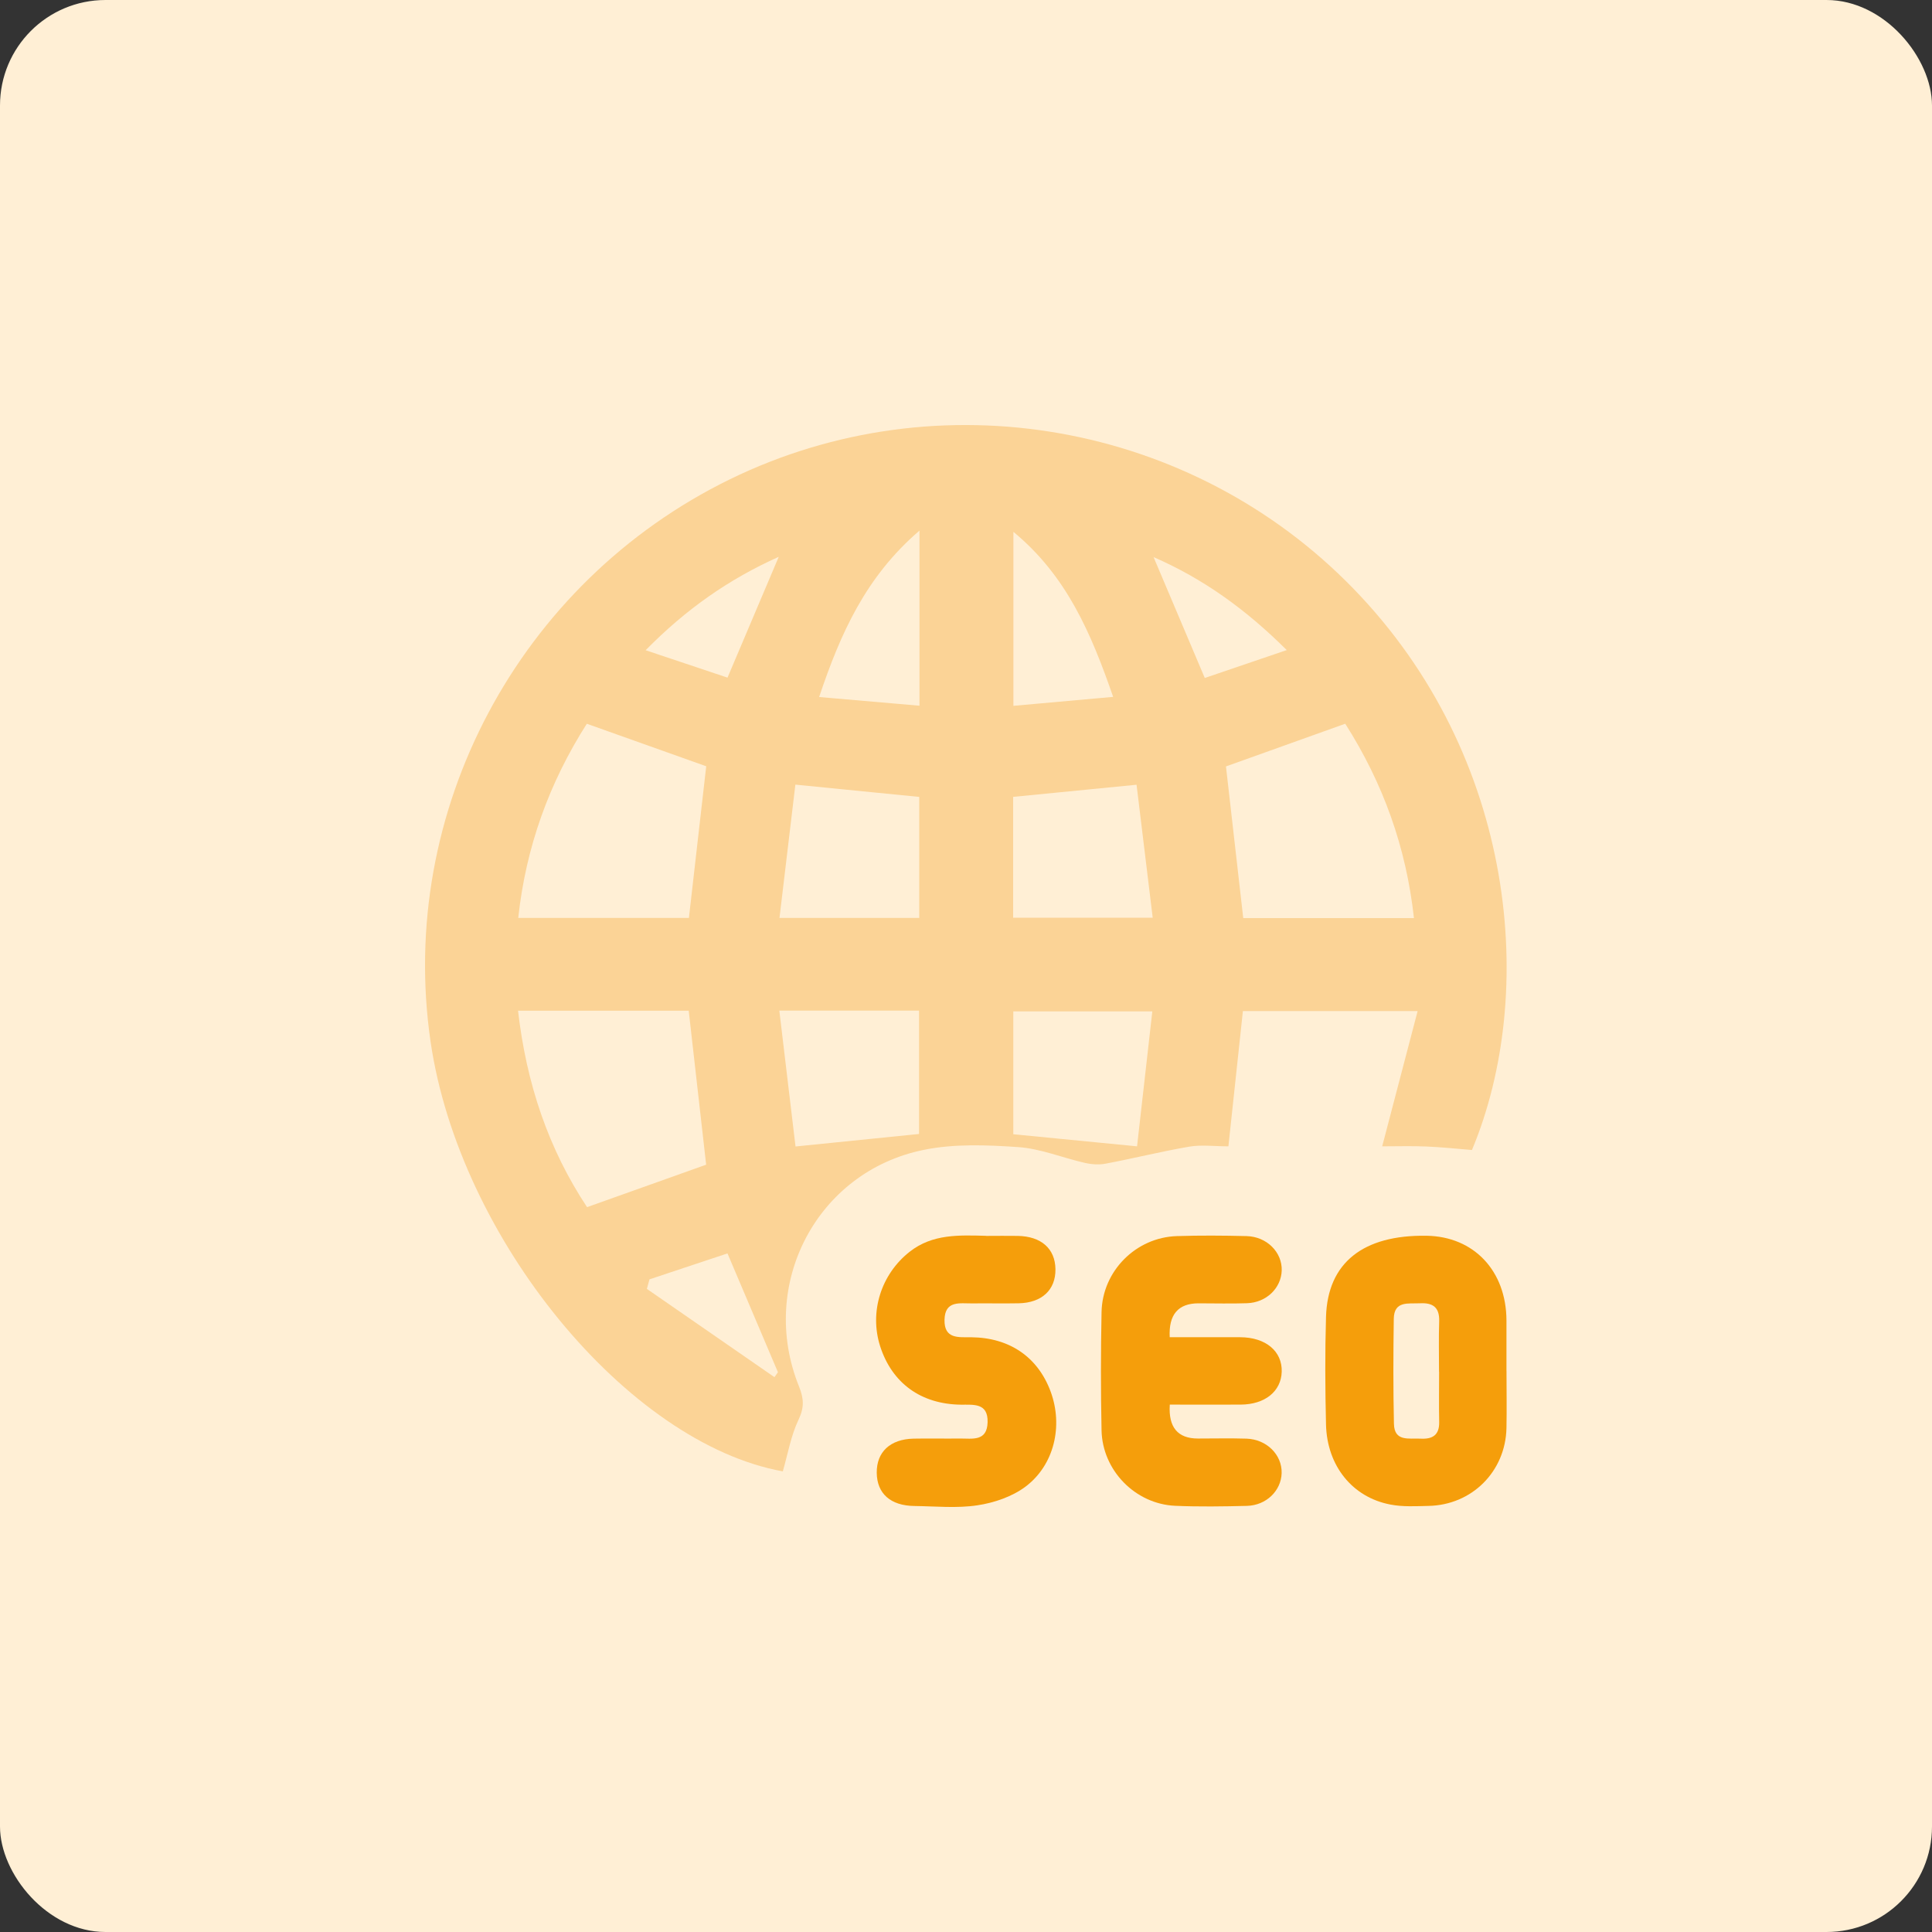
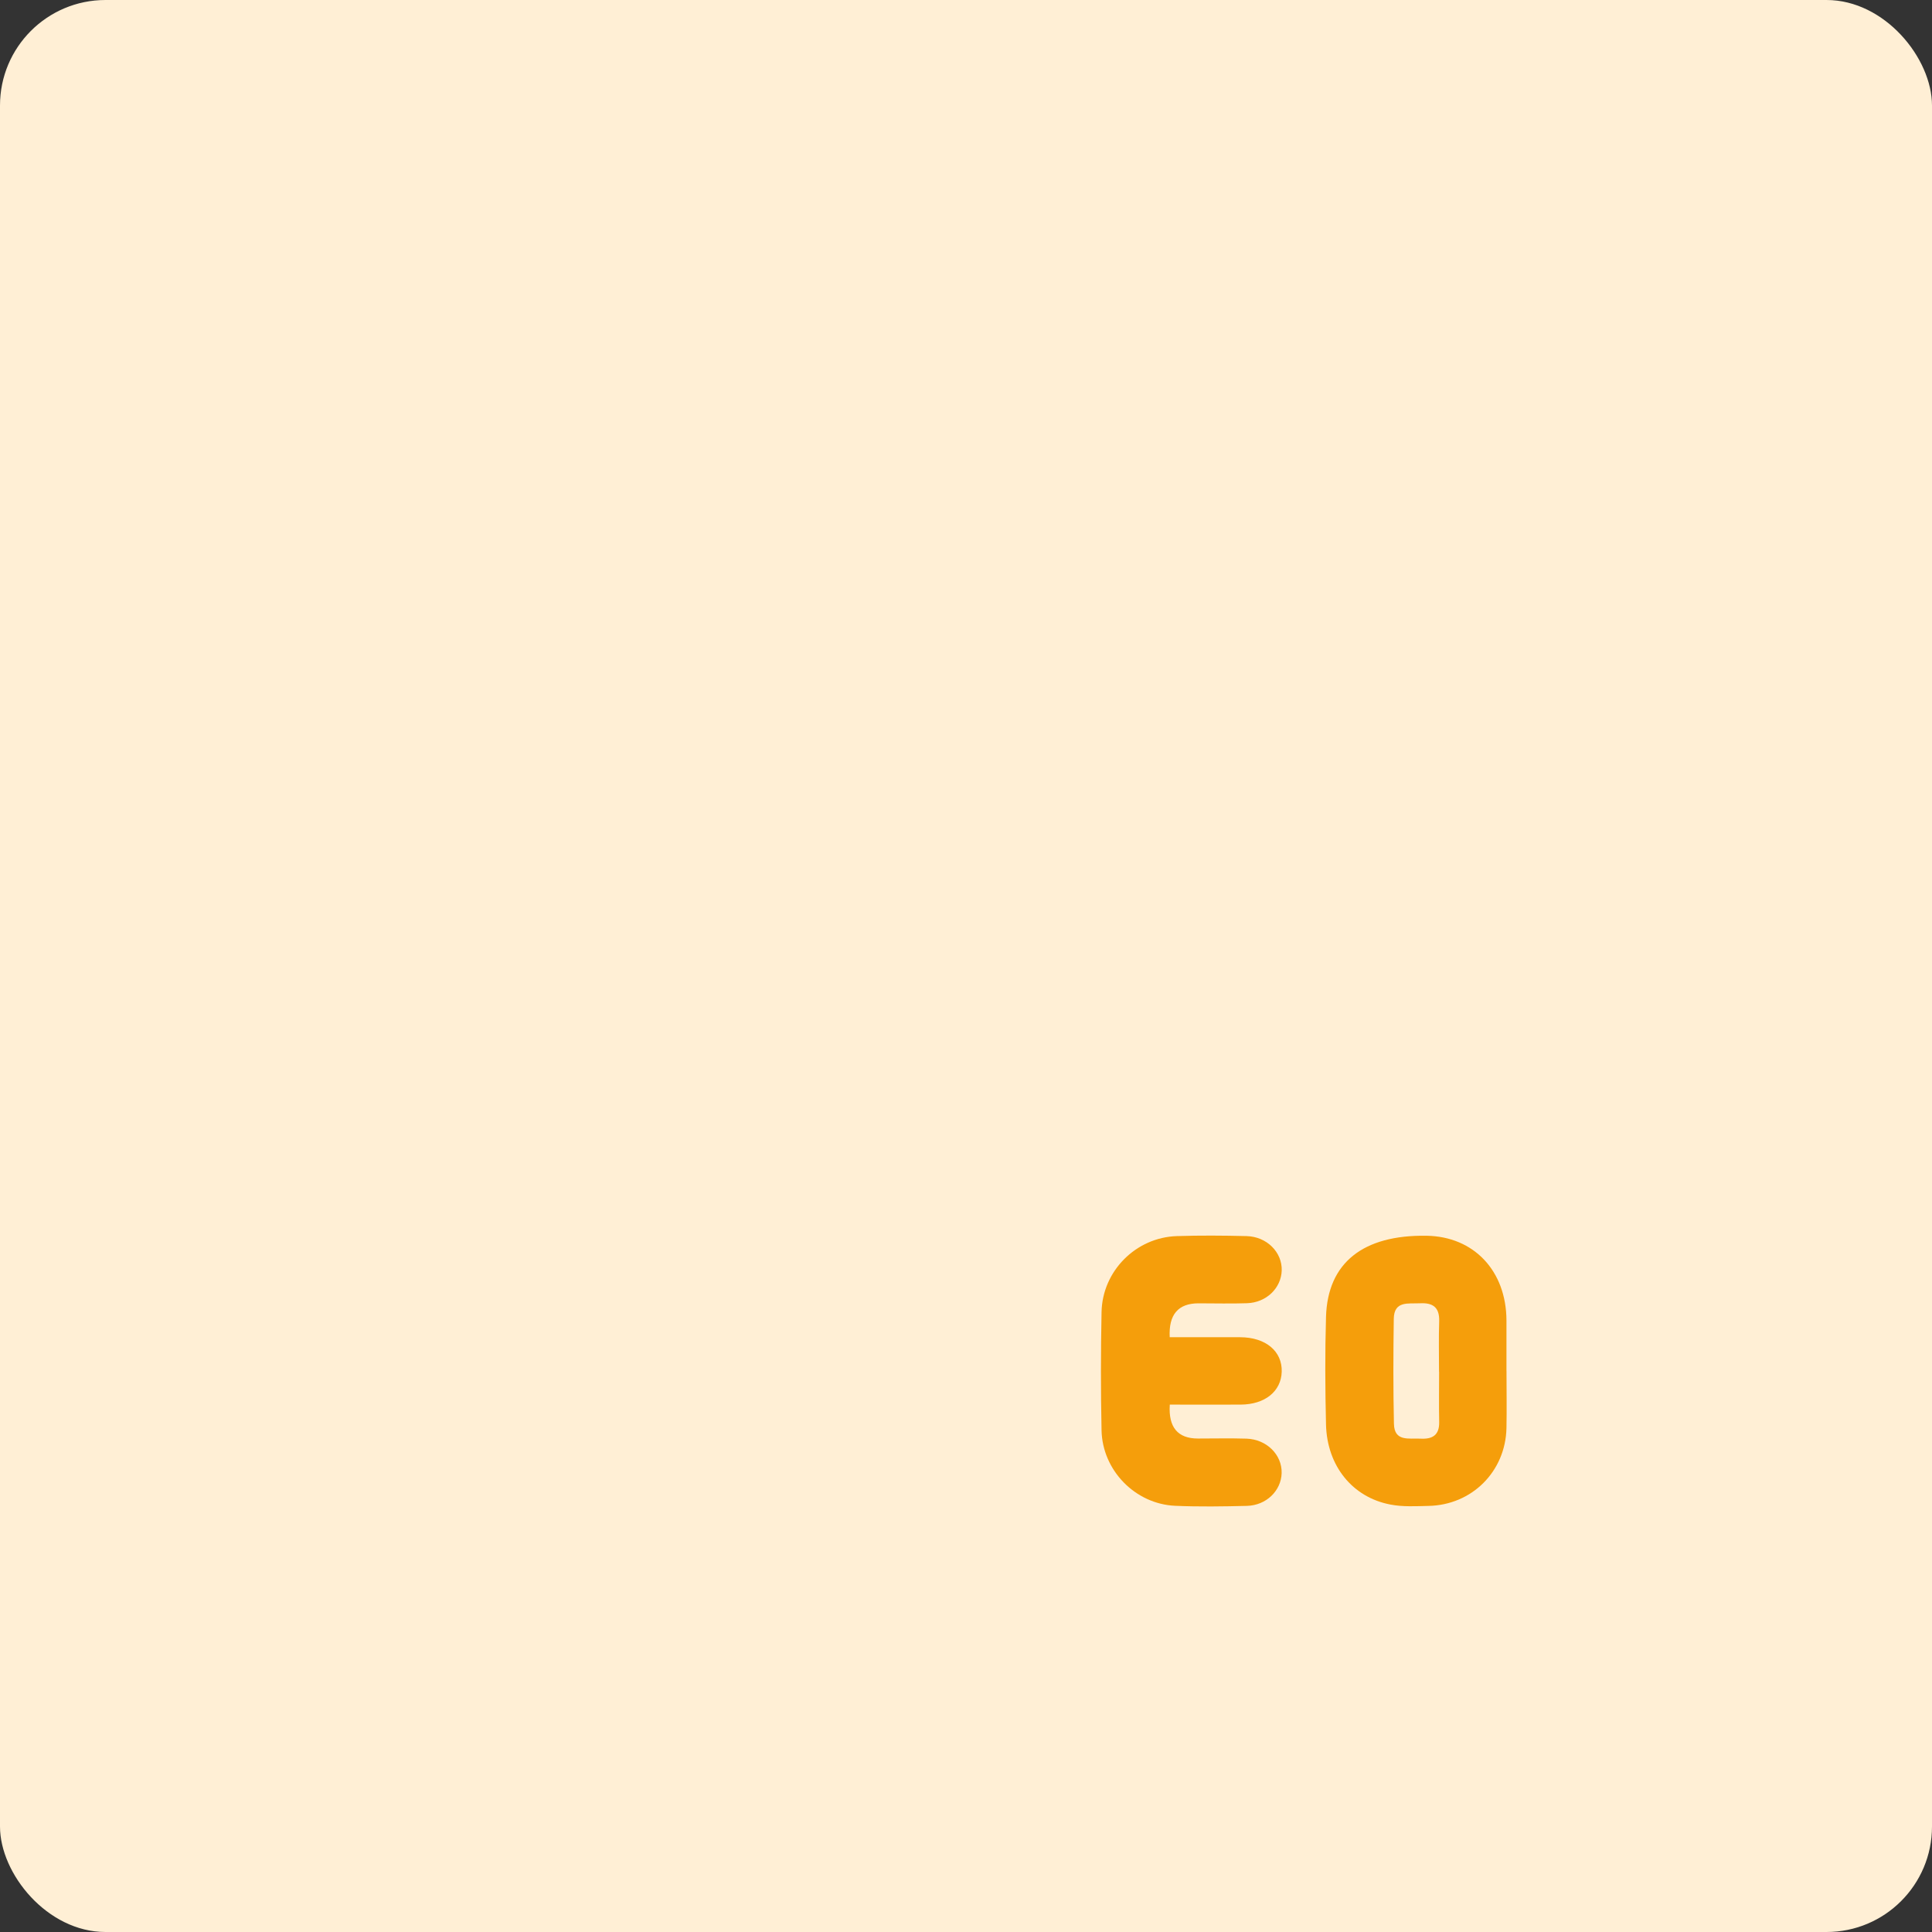
<svg xmlns="http://www.w3.org/2000/svg" width="50" height="50" viewBox="0 0 50 50" fill="none">
  <rect x="0" y="0" width="50" height="50" fill="#333333" stroke="none" />
  <rect width="50" height="50" rx="2.73" fill="#FFEFD5" />
  <g clip-path="url(#clip0_1542_1759)">
-     <path d="M38.095 29.762C37.699 29.73 37.304 29.687 36.907 29.671C36.526 29.655 36.145 29.667 35.771 29.667C36.071 28.523 36.371 27.378 36.688 26.167H32.166C32.041 27.33 31.92 28.464 31.791 29.667C31.42 29.667 31.092 29.622 30.78 29.675C30.055 29.799 29.339 29.979 28.616 30.115C28.443 30.149 28.25 30.135 28.075 30.095C27.498 29.964 26.933 29.727 26.352 29.687C25.541 29.631 24.694 29.597 23.905 29.759C21.134 30.322 19.616 33.246 20.678 35.881C20.803 36.191 20.818 36.421 20.668 36.738C20.469 37.154 20.389 37.629 20.259 38.079C16.238 37.351 11.885 32.048 11.143 26.957C10.274 20.994 13.426 15.072 18.89 12.404C24.303 9.762 30.842 10.928 35.022 15.23C39.257 19.586 39.786 25.719 38.094 29.762H38.095ZM13.407 26.159C13.624 28.041 14.19 29.727 15.193 31.241C16.273 30.857 17.289 30.494 18.275 30.142C18.124 28.808 17.975 27.496 17.824 26.157H13.407V26.159ZM15.187 18.73C14.215 20.256 13.611 21.915 13.412 23.756H17.829C17.98 22.425 18.129 21.131 18.277 19.831C17.274 19.475 16.255 19.112 15.185 18.73H15.187ZM34.815 18.73C33.74 19.115 32.723 19.478 31.728 19.835C31.878 21.144 32.025 22.439 32.175 23.76H36.593C36.391 21.927 35.798 20.276 34.815 18.73ZM20.169 26.155C20.314 27.38 20.453 28.533 20.588 29.671C21.735 29.554 22.757 29.452 23.785 29.347V26.155H20.169ZM29.427 29.667C29.559 28.499 29.691 27.345 29.822 26.175H26.224V29.354C27.273 29.457 28.283 29.556 29.426 29.667H29.427ZM20.173 23.756H23.79V20.624C22.733 20.519 21.709 20.418 20.584 20.306C20.449 21.437 20.314 22.565 20.173 23.756ZM26.22 20.621V23.751H29.832C29.689 22.565 29.551 21.426 29.414 20.309C28.278 20.421 27.267 20.519 26.22 20.623V20.621ZM23.796 13.732C22.407 14.925 21.754 16.386 21.199 18.039C22.1 18.117 22.932 18.189 23.796 18.264V13.734V13.732ZM28.809 18.037C28.236 16.383 27.605 14.903 26.227 13.764V18.267C27.097 18.189 27.916 18.115 28.809 18.035V18.037ZM18.827 17.539C19.288 16.451 19.71 15.458 20.154 14.41C18.863 14.99 17.759 15.76 16.709 16.828C17.476 17.084 18.15 17.311 18.828 17.537L18.827 17.539ZM31.18 17.546C31.865 17.312 32.536 17.084 33.301 16.824C32.239 15.768 31.147 14.982 29.854 14.417C30.299 15.466 30.72 16.461 31.18 17.547V17.546ZM16.809 33.109C16.786 33.191 16.764 33.272 16.741 33.356C17.842 34.117 18.943 34.88 20.043 35.641C20.073 35.598 20.103 35.556 20.133 35.513C19.706 34.508 19.28 33.504 18.827 32.438C18.157 32.661 17.484 32.884 16.809 33.109Z" fill="#FBD396" />
    <path d="M38.988 35.485C38.988 35.976 38.997 36.468 38.987 36.959C38.962 38.084 38.092 38.952 36.966 38.973C36.639 38.98 36.304 39 35.986 38.938C35 38.752 34.342 37.935 34.317 36.866C34.295 35.938 34.29 35.008 34.317 34.08C34.359 32.681 35.275 31.955 36.921 31.981C38.144 32.001 38.982 32.889 38.987 34.172C38.988 34.608 38.987 35.045 38.987 35.483L38.988 35.485ZM37.242 35.5C37.242 35.065 37.231 34.63 37.246 34.195C37.257 33.834 37.084 33.711 36.748 33.729C36.446 33.744 36.078 33.659 36.071 34.13C36.058 35.037 36.055 35.943 36.075 36.847C36.084 37.319 36.468 37.216 36.764 37.232C37.069 37.249 37.251 37.144 37.246 36.806C37.237 36.371 37.244 35.936 37.244 35.501L37.242 35.5Z" fill="#F59E0B" />
    <path d="M30.274 36.353C30.236 36.937 30.479 37.229 31.002 37.229C31.42 37.229 31.84 37.219 32.258 37.232C32.783 37.249 33.182 37.651 33.169 38.124C33.156 38.58 32.773 38.958 32.271 38.972C31.653 38.987 31.033 38.997 30.415 38.97C29.382 38.925 28.529 38.055 28.508 37.016C28.486 35.998 28.488 34.977 28.508 33.959C28.528 32.894 29.397 32.023 30.459 31.99C31.058 31.971 31.66 31.975 32.26 31.99C32.784 32.003 33.184 32.406 33.171 32.879C33.157 33.336 32.774 33.711 32.273 33.727C31.855 33.742 31.436 33.73 31.017 33.73C30.49 33.73 30.242 34.023 30.272 34.607C30.875 34.607 31.485 34.605 32.096 34.607C32.758 34.61 33.186 34.97 33.171 35.5C33.156 36.008 32.738 36.348 32.109 36.351C31.512 36.354 30.913 36.351 30.277 36.351L30.274 36.353Z" fill="#F59E0B" />
-     <path d="M25.522 31.985C25.796 31.985 26.069 31.98 26.34 31.985C26.948 31.996 27.308 32.316 27.315 32.846C27.322 33.381 26.965 33.717 26.364 33.729C25.964 33.737 25.564 33.727 25.162 33.732C24.844 33.736 24.456 33.647 24.444 34.155C24.433 34.658 24.804 34.605 25.136 34.608C26.13 34.618 26.862 35.122 27.192 36.018C27.516 36.901 27.287 37.917 26.534 38.479C26.189 38.735 25.727 38.892 25.297 38.957C24.764 39.038 24.209 38.982 23.663 38.975C23.045 38.967 22.695 38.652 22.69 38.115C22.685 37.577 23.037 37.246 23.64 37.232C24.04 37.224 24.439 37.234 24.841 37.229C25.159 37.226 25.547 37.314 25.559 36.806C25.571 36.303 25.199 36.356 24.869 36.353C23.835 36.341 23.085 35.796 22.778 34.84C22.494 33.949 22.803 32.977 23.541 32.396C24.136 31.928 24.829 31.966 25.522 31.983V31.985Z" fill="#F59E0B" />
  </g>
  <defs>
    <clipPath id="clip0_1542_1759">
      <rect width="27.992" height="28" fill="white" transform="translate(11 11)" />
    </clipPath>
  </defs>
</svg>